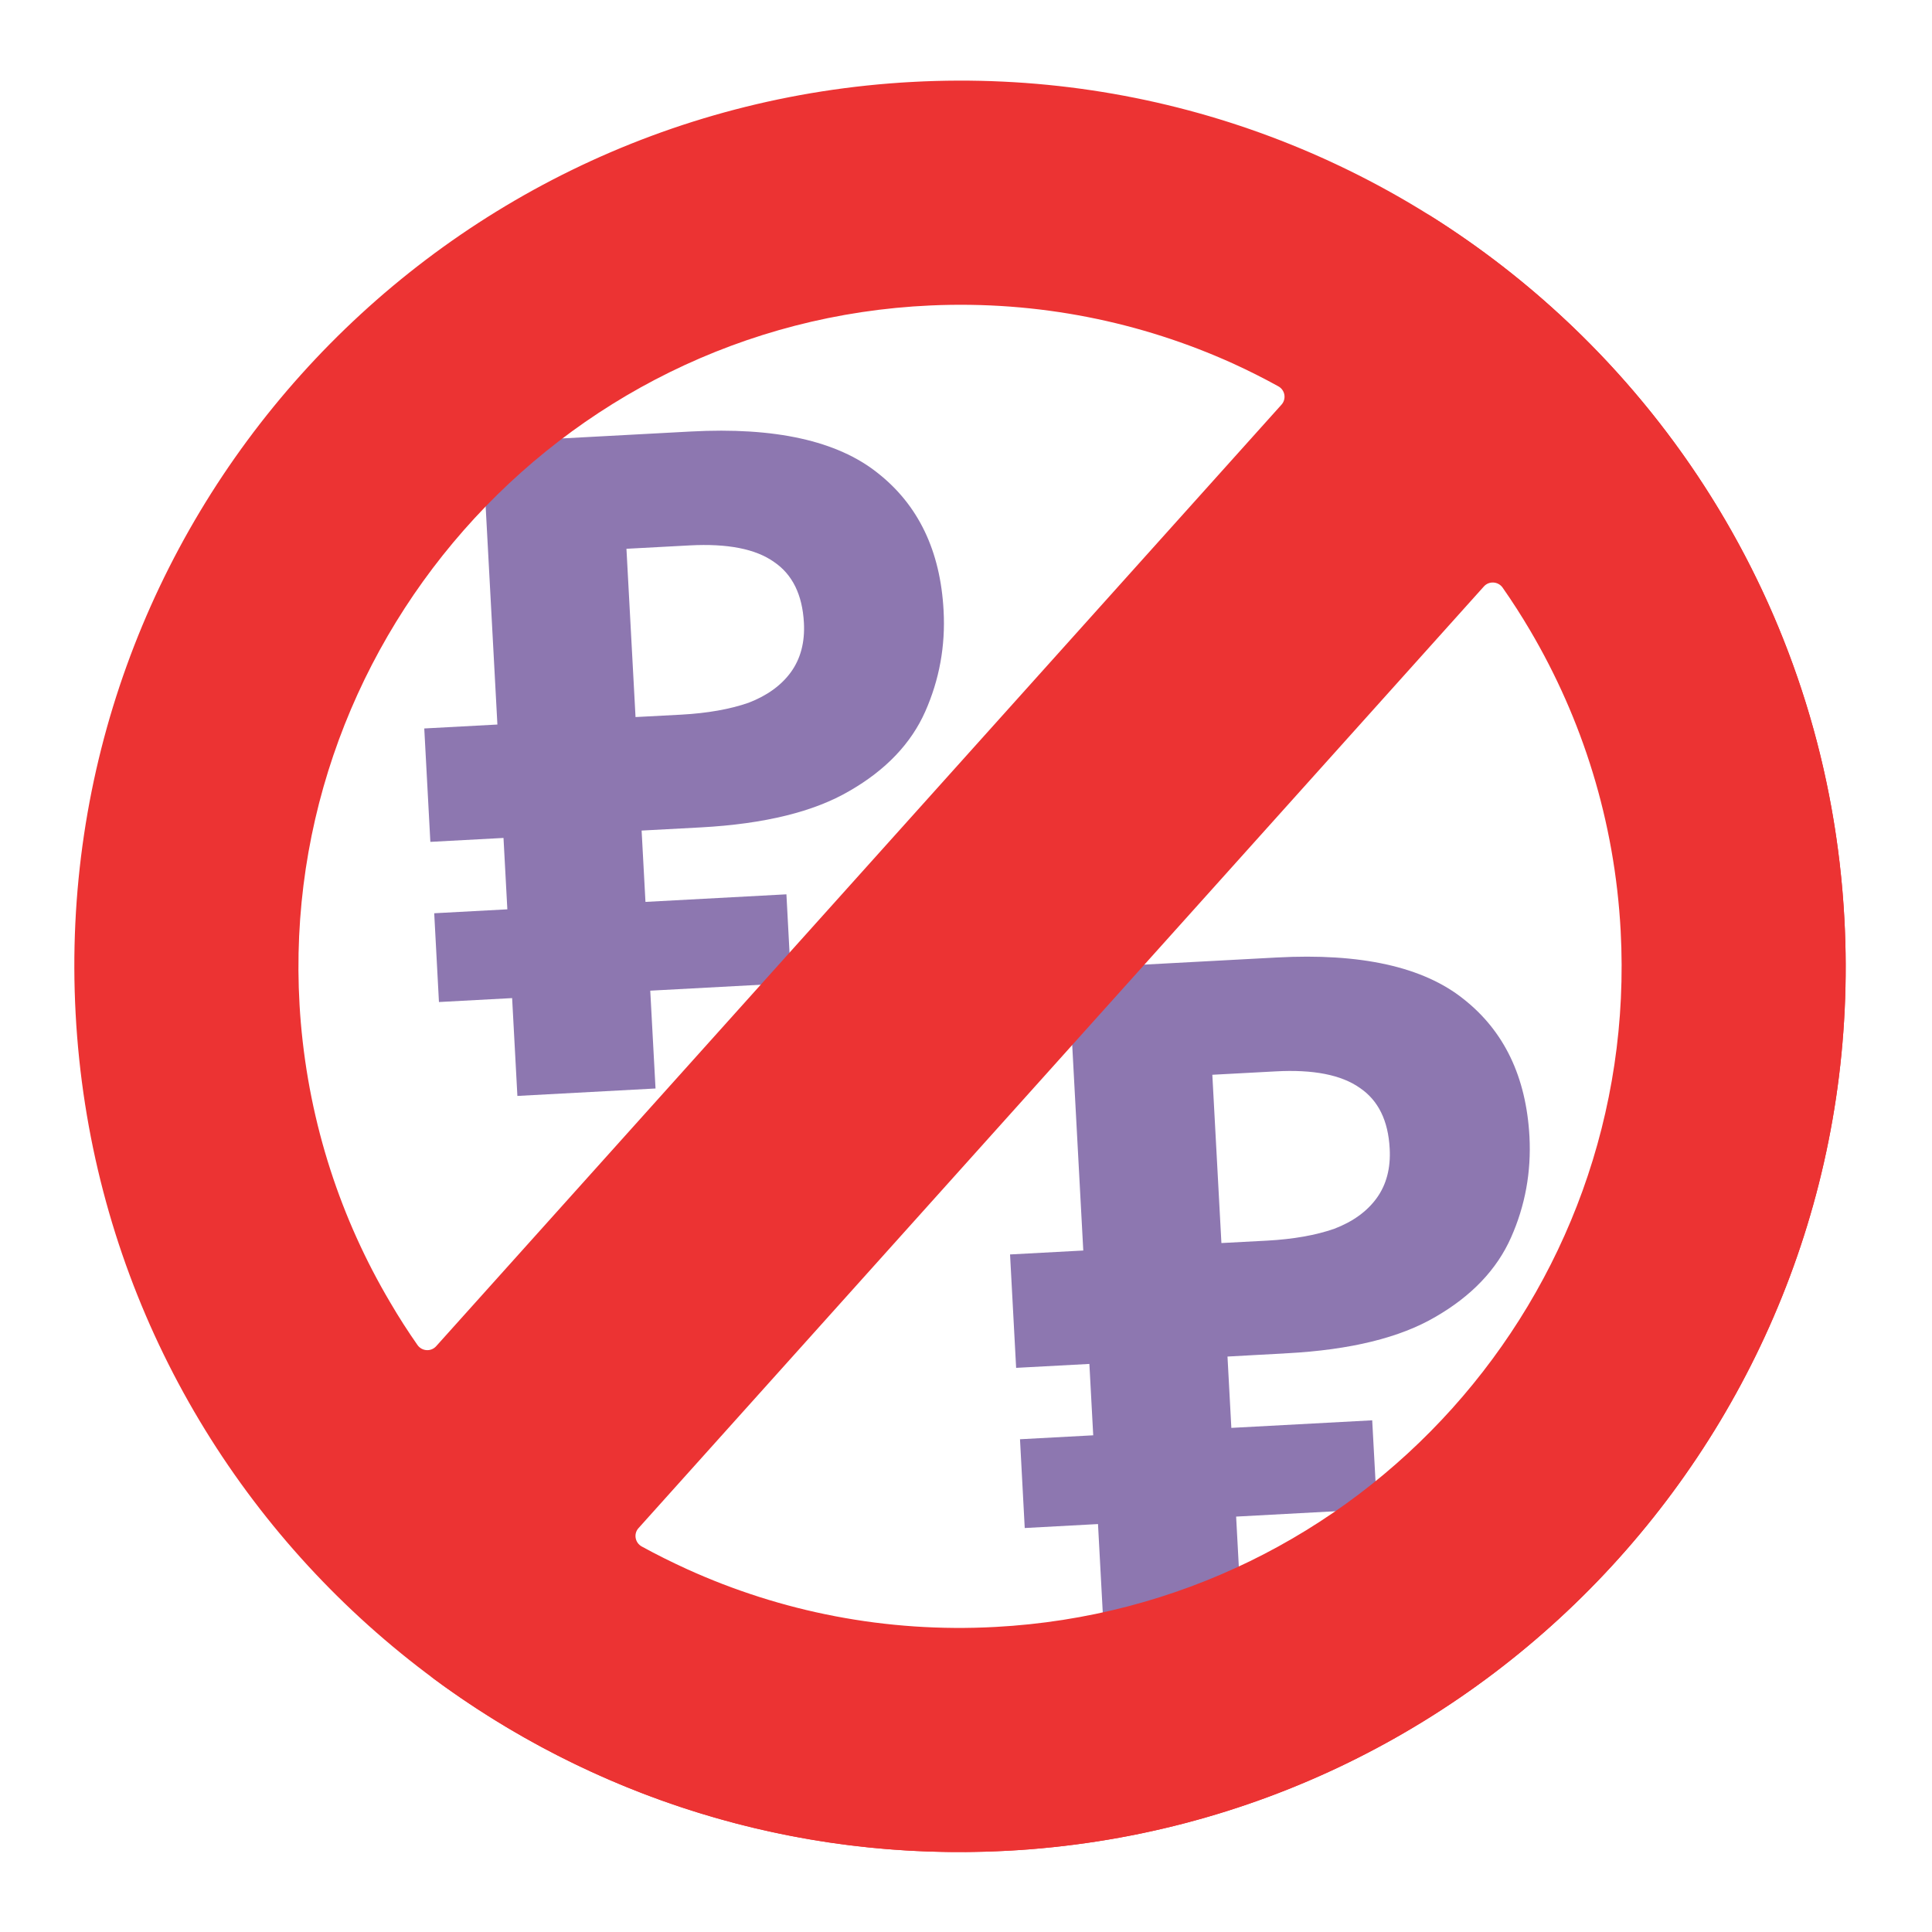
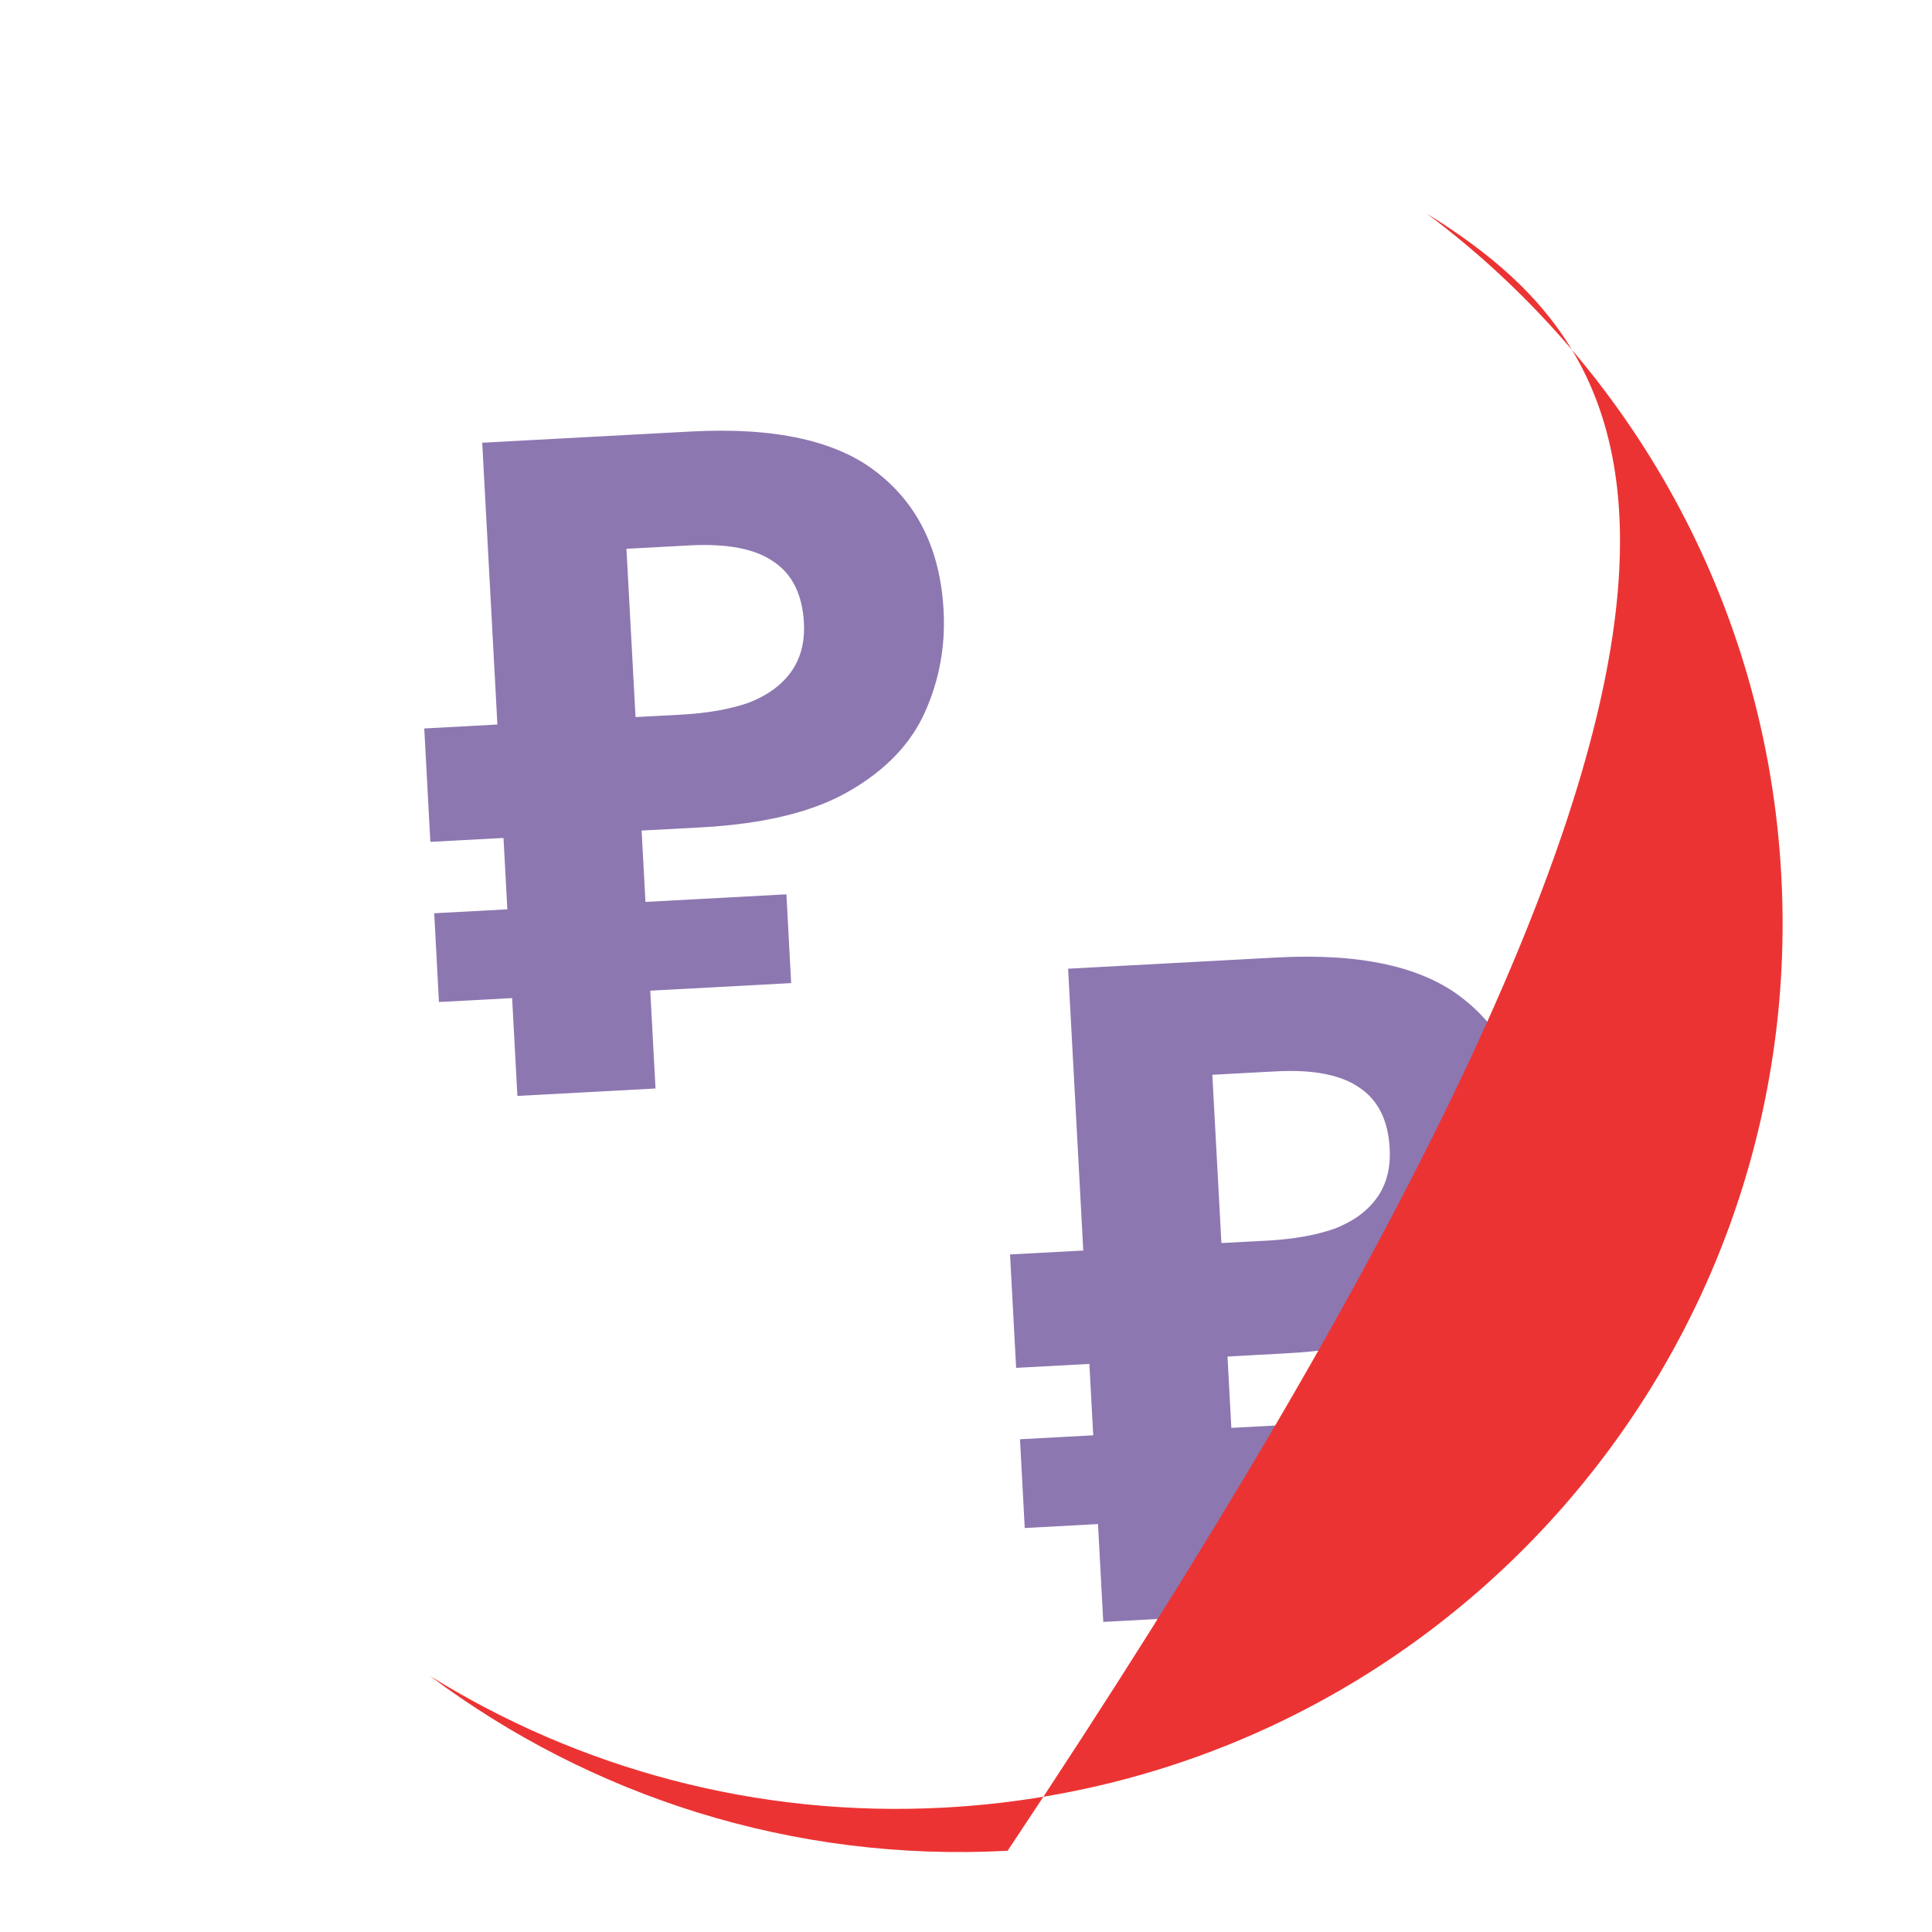
<svg xmlns="http://www.w3.org/2000/svg" width="20" height="20" viewBox="0 0 20 20" fill="none">
  <g clip-path="url(#clip0_408_61)">
    <path d="M5.356 11.345L4.992 4.583L7.151 4.467C8.023 4.42 8.667 4.563 9.084 4.895C9.507 5.227 9.735 5.702 9.768 6.321C9.788 6.687 9.724 7.036 9.578 7.366C9.431 7.697 9.17 7.971 8.795 8.187C8.427 8.403 7.915 8.529 7.258 8.565L6.642 8.598L6.786 11.268L5.356 11.345ZM4.544 10.373L4.495 9.454L8.141 9.258L8.19 10.177L4.544 10.373ZM4.455 8.715L4.392 7.541L7.166 7.392L7.23 8.566L4.455 8.715ZM7.053 7.398C7.324 7.383 7.556 7.342 7.749 7.275C7.941 7.201 8.088 7.095 8.188 6.957C8.288 6.818 8.333 6.648 8.322 6.446C8.306 6.156 8.203 5.946 8.012 5.817C7.822 5.682 7.53 5.625 7.139 5.646L6.485 5.681L6.579 7.423L7.053 7.398Z" fill="#8D77B0" />
    <path d="M11.421 16.79L11.057 10.028L13.216 9.912C14.087 9.865 14.731 10.008 15.148 10.34C15.571 10.672 15.799 11.147 15.833 11.766C15.852 12.132 15.789 12.48 15.642 12.811C15.495 13.142 15.234 13.416 14.86 13.632C14.492 13.848 13.979 13.974 13.322 14.009L12.707 14.043L12.851 16.713L11.421 16.79ZM10.608 15.818L10.559 14.899L14.205 14.703L14.255 15.621L10.608 15.818ZM10.519 14.16L10.456 12.986L13.231 12.837L13.294 14.011L10.519 14.16ZM13.117 12.843C13.389 12.828 13.621 12.787 13.813 12.72C14.006 12.646 14.152 12.54 14.252 12.402C14.352 12.263 14.397 12.093 14.386 11.891C14.371 11.601 14.268 11.391 14.077 11.262C13.886 11.127 13.595 11.069 13.203 11.091L12.55 11.126L12.644 12.868L13.117 12.843Z" fill="#8D77B0" />
-     <path d="M9.445 0.848C4.389 1.121 0.511 5.44 0.783 10.496C1.055 15.553 5.375 19.431 10.431 19.159C15.487 18.887 19.366 14.567 19.093 9.511C18.821 4.454 14.502 0.576 9.445 0.848ZM4.322 13.924C4.222 13.781 4.127 13.633 4.039 13.482C3.53 12.622 3.204 11.641 3.114 10.586C2.787 6.723 5.762 3.335 9.634 3.162C10.748 3.112 11.812 3.332 12.764 3.763C12.924 3.836 13.081 3.915 13.233 3.999C13.303 4.037 13.319 4.13 13.266 4.189L4.515 13.936C4.462 13.995 4.368 13.989 4.322 13.924ZM10.306 16.842C9.169 16.904 8.082 16.684 7.113 16.244C6.953 16.171 6.796 16.093 6.643 16.009C6.573 15.97 6.557 15.877 6.61 15.819L15.362 6.07C15.415 6.012 15.509 6.018 15.555 6.083C15.655 6.226 15.75 6.374 15.839 6.525C16.38 7.443 16.716 8.498 16.777 9.635C16.98 13.412 14.084 16.639 10.306 16.842Z" fill="#EC3333" />
-     <path d="M14.77 2.211C16.872 3.782 18.288 6.239 18.44 9.064C18.712 14.121 14.834 18.44 9.777 18.712C7.83 18.817 5.992 18.306 4.452 17.35C6.112 18.591 8.2 19.279 10.431 19.159C15.487 18.887 19.366 14.567 19.093 9.511C18.926 6.402 17.229 3.738 14.77 2.211Z" fill="#EC3333" />
+     <path d="M14.77 2.211C16.872 3.782 18.288 6.239 18.44 9.064C18.712 14.121 14.834 18.44 9.777 18.712C7.83 18.817 5.992 18.306 4.452 17.35C6.112 18.591 8.2 19.279 10.431 19.159C18.926 6.402 17.229 3.738 14.77 2.211Z" fill="#EC3333" />
  </g>
  <defs>
    <clipPath id="clip0_408_61">
      <rect width="18.337" height="18.337" fill="white" transform="translate(0.29 1.341) rotate(-3.081)" />
    </clipPath>
  </defs>
</svg>